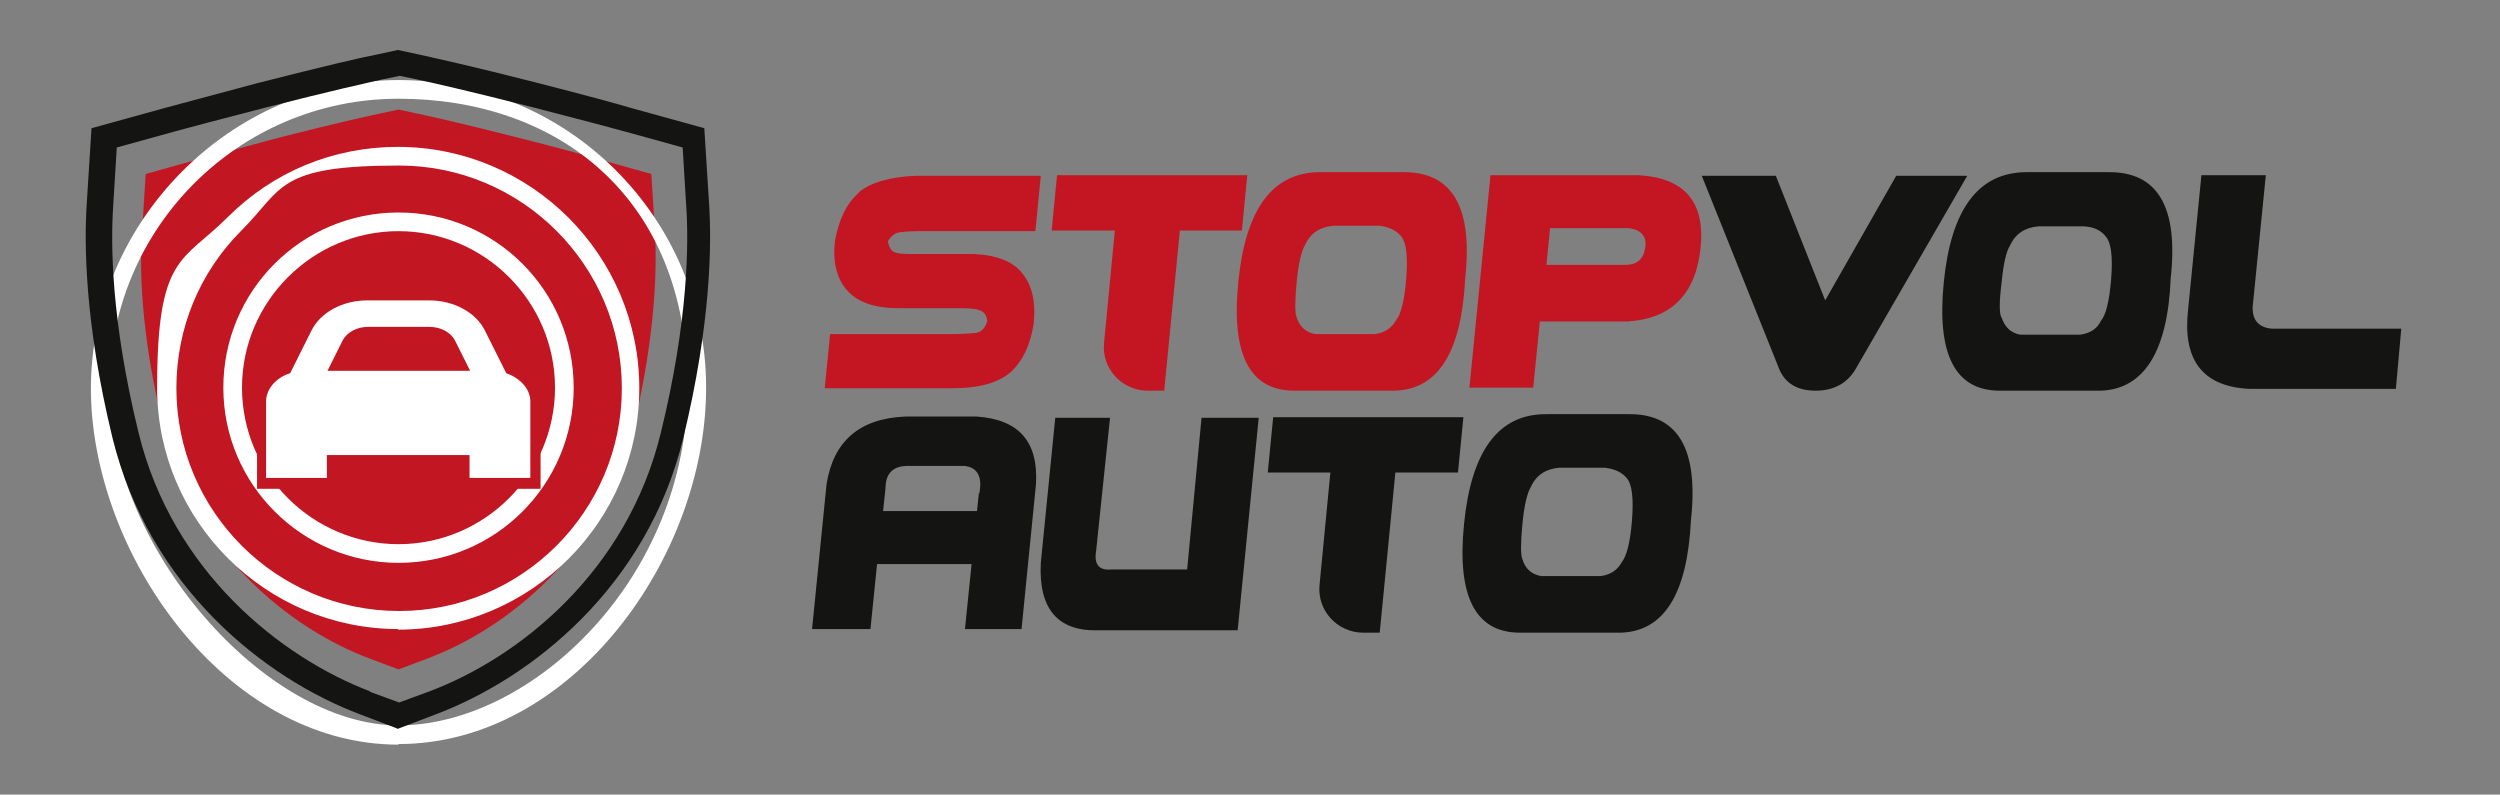
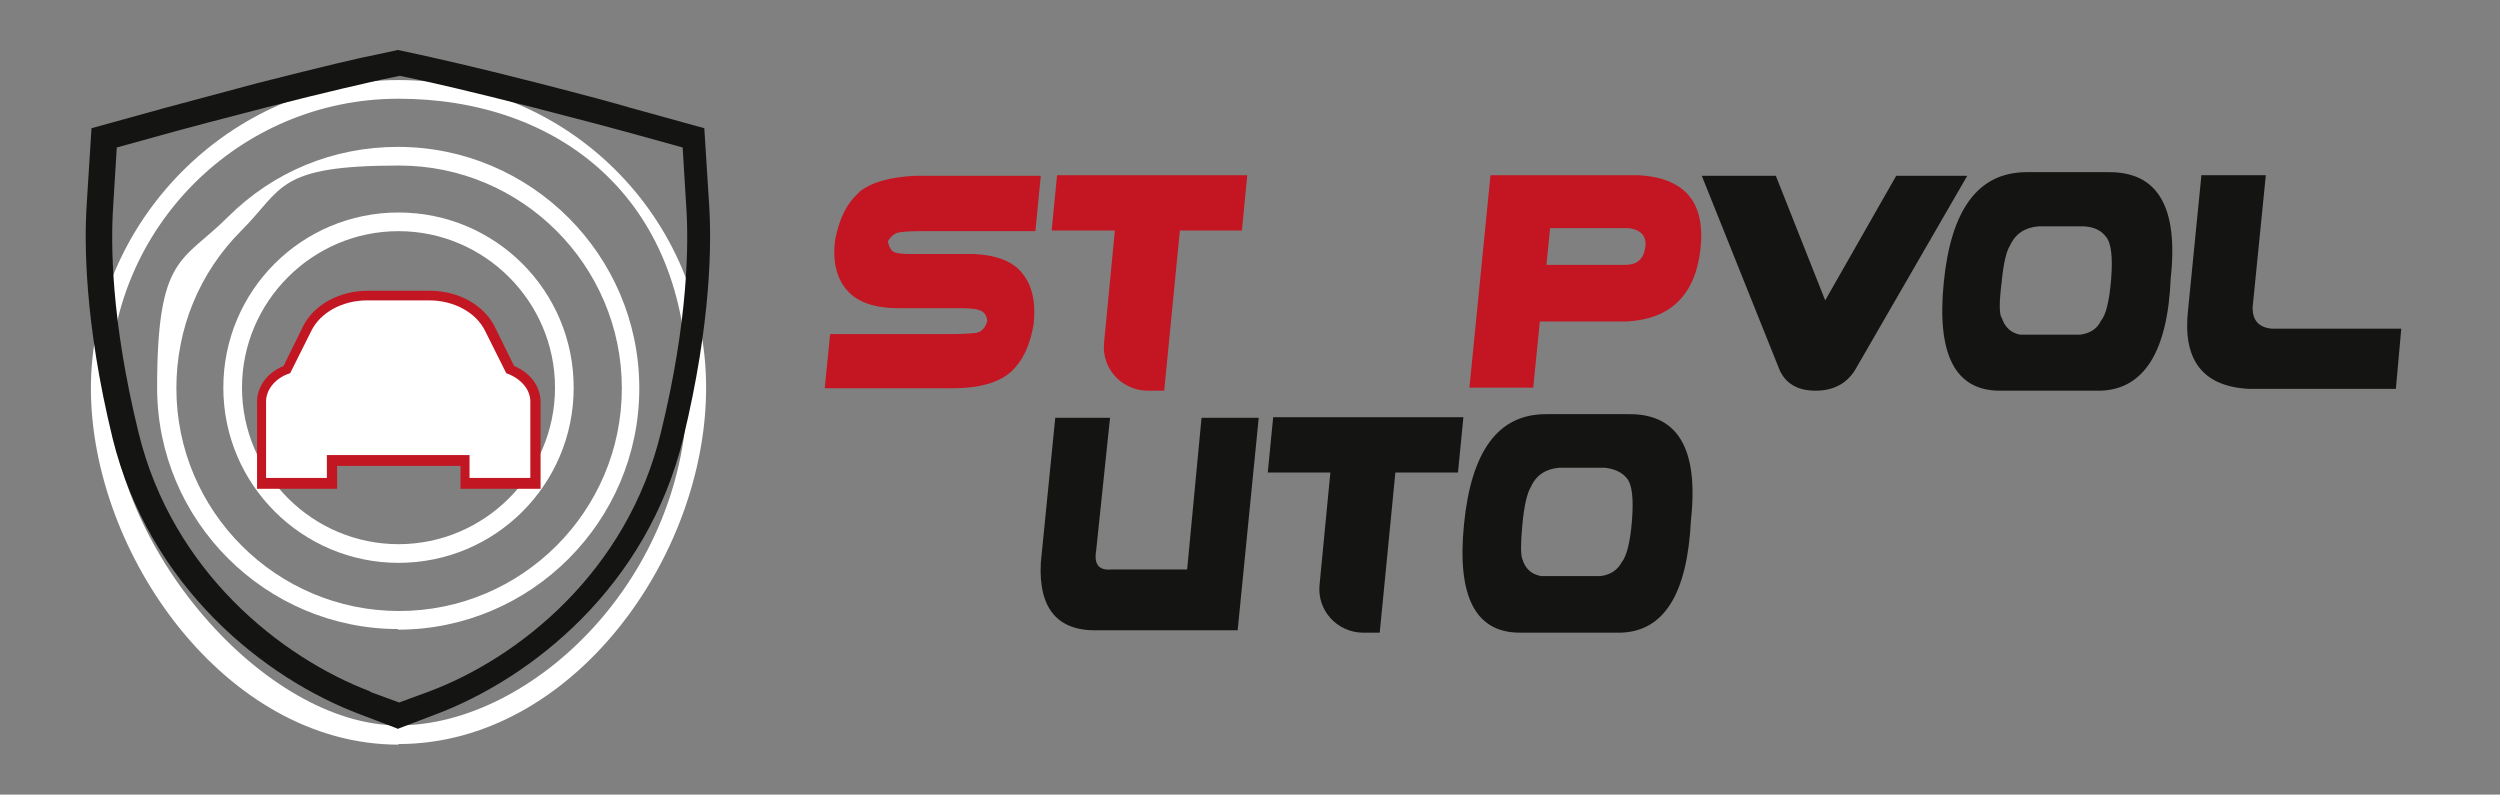
<svg xmlns="http://www.w3.org/2000/svg" id="Calque_1" version="1.1" viewBox="0 0 415.3 132">
  <rect x="0" y="0" width="415.3" height="132" fill="#808080" stroke="none" />
  <defs>
    <style>
      .st0 {
        fill: #c21622;
      }

      .st1 {
        fill: #c31622;
      }

      .st2 {
        fill: #fff;
      }

      .st3 {
        fill: #141412;
      }
    </style>
  </defs>
  <path class="st3" d="M295.6,61.4l-12.9-32.2h12.3l8.2,20.7,11.8-20.7h11.8l-18.6,32.2c-1.4,2.3-3.6,3.5-6.6,3.5s-5-1.2-6-3.5h0Z" />
  <path class="st3" d="M348.9,64.9h-16.7c-7.4,0-10.5-6-9.3-18,1.2-12.1,5.7-18.2,13.6-18.3h13.7c8.2-.1,11.7,5.7,10.4,17.6-.5,12.3-4.5,18.5-11.7,18.7h0ZM332.5,52.7c.5,1.6,1.5,2.6,3.1,2.9h9.9c1.7-.2,2.9-1,3.5-2.3.8-.9,1.4-3.2,1.7-6.9.3-3.7,0-6-.8-7-.8-1.1-2-1.7-3.7-1.8h-7.6c-2.2.2-3.8,1.2-4.7,3.2-.6.9-1.1,3-1.4,6.2-.4,3.2-.4,5.1,0,5.8h0Z" />
  <path class="st3" d="M376.4,29.1l-2.2,22c0,2.1,1,3.3,3.2,3.5h21.5s-.9,10-.9,10h-24.4c-7.7-.4-11.1-4.8-10.1-13.3l2.2-22.2h10.7Z" />
  <g>
    <path class="st1" d="M142.7,32c-2,1.7-3.3,4.3-4,8-.4,3.5.3,6.3,2,8.2,1.7,2,4.6,3,8.6,3h9.2c1.9,0,3.3,0,4.1.3.8.2,1.3.8,1.4,1.8-.3,1.2-1,1.9-1.9,2-.9.1-2.2.2-4,.2h-20.2l-.9,9h21.3c4.5,0,7.7-1,9.6-2.7s3.2-4.3,3.8-7.9c.4-3.6-.2-6.4-1.8-8.4-1.5-2-4.2-3.1-8-3.3h-9.6c-1.6,0-2.7,0-3.4-.2-.7-.1-1.2-.8-1.4-1.9.5-.9,1.2-1.4,1.9-1.5.7-.1,1.7-.2,3.1-.2h19.5l.9-9.2h-20.8c-4.3.2-7.5,1.1-9.5,2.8h0Z" />
-     <path class="st1" d="M233,28.6h-13.7c-7.9,0-12.4,6.1-13.6,18.3-1.2,12,1.9,18,9.3,18h16.7c7.2-.2,11.1-6.4,11.7-18.7,1.3-11.9-2.2-17.7-10.4-17.6h0ZM233.6,46.3c-.3,3.7-.9,6-1.7,6.9-.7,1.3-1.9,2.1-3.5,2.3h-9.9c-1.6-.3-2.6-1.2-3.1-2.8-.3-.7-.3-2.6,0-5.8s.8-5.2,1.4-6.2c.9-2,2.5-3,4.7-3.2h7.6c1.7.2,2.9.8,3.7,1.8.8,1,1.1,3.3.8,7h0Z" />
    <path class="st1" d="M272.1,29.1h-24.5l-3.5,35.3h10.6s1.1-11,1.1-11h14.5c7.3-.4,11.4-4.5,12.2-12.2.8-7.7-2.7-11.7-10.4-12.1h0ZM273.3,41.2c-.3,1.9-1.4,2.8-3.3,2.8h-13.1s.6-6.1.6-6.1h13.1c2.1.3,3,1.4,2.7,3.3h0Z" />
    <path class="st1" d="M206.3,38.3l.9-9.2h-31.6l-.9,9.2h10.5l-1.8,18.7c-.4,4.2,2.9,7.8,7.1,7.9h2.9s2.6-26.6,2.6-26.6h10.4,0Z" />
  </g>
  <g>
-     <path class="st3" d="M162.3,69.2h-11.9c-7.6.3-12,4.1-13.1,11.3l-2.4,24h9.7l1.1-10.8h15.7c0,0-1.1,10.8-1.1,10.8h9.4l2.4-24.1c.4-7-2.8-10.7-9.8-11.2h0ZM162.6,82l-.3,2.9h-15.6l.4-3.8c0-2.4,1.2-3.7,3.7-3.7h9.5c2.1.3,2.9,1.8,2.4,4.5h0Z" />
    <path class="st3" d="M197.3,94.6h-12.7c-2.1.2-2.9-.9-2.5-3.2l2.3-22h-9.1l-2.4,24.1c-.4,7.6,2.8,11.4,9.5,11.2h23.2l3.5-35.3h-9.5s-2.4,25.3-2.4,25.3h0Z" />
    <path class="st3" d="M270.5,68.8h-13.7c-7.9,0-12.4,6.1-13.6,18.3-1.2,12,1.9,18,9.3,18h16.7c7.2-.2,11.1-6.4,11.7-18.7,1.3-11.9-2.2-17.7-10.4-17.6h0ZM271.1,86.5c-.3,3.7-.9,5.9-1.7,6.9-.7,1.3-1.9,2.1-3.5,2.3h-9.9c-1.6-.3-2.6-1.2-3.1-2.8-.3-.7-.3-2.6,0-5.8s.8-5.2,1.4-6.2c.9-2,2.5-3,4.7-3.2h7.6c1.7.2,2.9.8,3.7,1.8.8,1,1.1,3.3.8,7h0Z" />
    <path class="st3" d="M210.5,78.5h10.5l-1.8,18.7c-.4,4.2,2.9,7.8,7.1,7.9h2.9s2.6-26.6,2.6-26.6h10.4l.9-9.2h-31.6l-.9,9.2h0Z" />
  </g>
  <g>
-     <path class="st0" d="M61.4,109.4c-13.3-5-29.2-17.7-34.2-38.2-4-16.3-4-27.5-3.6-32.7l.6-9.6,9.3-2.6c2.3-.6,6.4-1.7,13.1-3.5,9.4-2.4,14.9-3.6,16.8-4l2.8-.6,2.8.6c1.9.4,7.4,1.6,16.8,4,6.7,1.7,10.8,2.8,13.1,3.5l9.3,2.6.6,9.6c.3,5.2.3,16.4-3.6,32.7-5,20.5-20.9,33.2-34.2,38.2l-4.8,1.8-4.8-1.8Z" />
    <path class="st2" d="M66.2,93.5c-16,0-29.1-13-29.1-29.1s13-29.1,29.1-29.1,29.1,13,29.1,29.1-13,29.1-29.1,29.1ZM66.2,38.4c-14.3,0-26,11.7-26,26s11.7,26,26,26,26-11.7,26-26-11.7-26-26-26Z" />
    <path class="st2" d="M66.2,104.5c-22.1,0-40.1-18-40.1-40.1s4.2-20.8,11.7-28.3h0c7.6-7.6,17.6-11.7,28.3-11.7,22.1,0,40.1,18,40.1,40.1s-18,40.1-40.1,40.1ZM40.1,38.3c-7,7-10.8,16.3-10.8,26.2,0,20.4,16.6,37,37,37s37-16.6,37-37-16.6-37-37-37-19.2,3.8-26.2,10.8h0Z" />
    <path class="st2" d="M66.2,123.7c-28.8,0-51.1-31.8-51.1-59.2S38.1,13.3,66.2,13.3s51.1,22.9,51.1,51.1-22.3,59.2-51.1,59.2ZM66.2,16.4c-26.5,0-48,21.5-48,48s25.8,56.1,48,56.1,48-24.5,48-56.1-21.5-48-48-48Z" />
    <g>
      <path class="st2" d="M77.3,80.3v-3.8h-22.1v3.8h-11.7v-13.5c0-2.3,1.6-4.4,4.2-5.4l3.4-6.7c1.7-3.3,5.6-5.5,10.1-5.5h10.2c4.4,0,8.4,2.2,10.1,5.5l3.4,6.7c2.6,1,4.2,3.1,4.2,5.4v13.5h-11.7Z" />
      <path class="st0" d="M71.3,49.9c4.1,0,7.8,2,9.3,5.1l3.5,7c2.3.8,4,2.6,4,4.7v12.7h-10.1v-3.8h-23.7v3.8h-10.1v-12.7c0-2.1,1.7-4,4-4.7l3.5-7c1.5-3.1,5.2-5.1,9.3-5.1h10.2M71.3,48.3h-10.2c-4.7,0-9,2.3-10.8,6l-3.2,6.5c-2.7,1.1-4.4,3.4-4.4,6v14.4h13.3v-3.8h20.5v3.8h13.3v-14.4c0-2.6-1.7-4.9-4.4-6l-3.2-6.5c-1.8-3.6-6-6-10.8-6h0Z" />
    </g>
-     <path class="st0" d="M66,61.6h-11.6l2.5-5c.7-1.4,2.4-2.3,4.2-2.3h10.2c1.9,0,3.6.9,4.3,2.3l2.5,5h-12.1Z" />
    <path class="st3" d="M66.2,121.1l-6.3-2.4c-16-6-35.1-21.2-41.2-45.9-4.7-19.3-4.7-32.6-4.3-38.8l.8-12.7,12.3-3.4c2.6-.7,7.4-2,15.3-4.1,11-2.8,17.4-4.3,19.6-4.7l3.7-.8,3.7.8c2.2.5,8.7,1.9,19.6,4.7,7.8,2,12.6,3.3,15.3,4.1l12.3,3.4.8,12.7c.4,6.2.4,19.4-4.3,38.8-6,24.7-25.2,39.9-41.2,45.9l-6.3,2.4ZM61.4,114.9l4.9,1.8,4.9-1.8c15-5.6,33-19.9,38.6-43.1,4.6-18.8,4.6-31.6,4.2-37.5l-.6-9.8-9.4-2.6c-2.6-.7-7.4-2-15.2-4-10.9-2.8-17.2-4.2-19.5-4.7l-2.9-.6-2.9.6c-2.2.5-8.6,1.9-19.5,4.7-7.8,2-12.6,3.3-15.2,4l-9.4,2.6-.6,9.8c-.4,6-.4,18.7,4.2,37.5,5.6,23.1,23.6,37.4,38.6,43.1h0Z" />
  </g>
</svg>